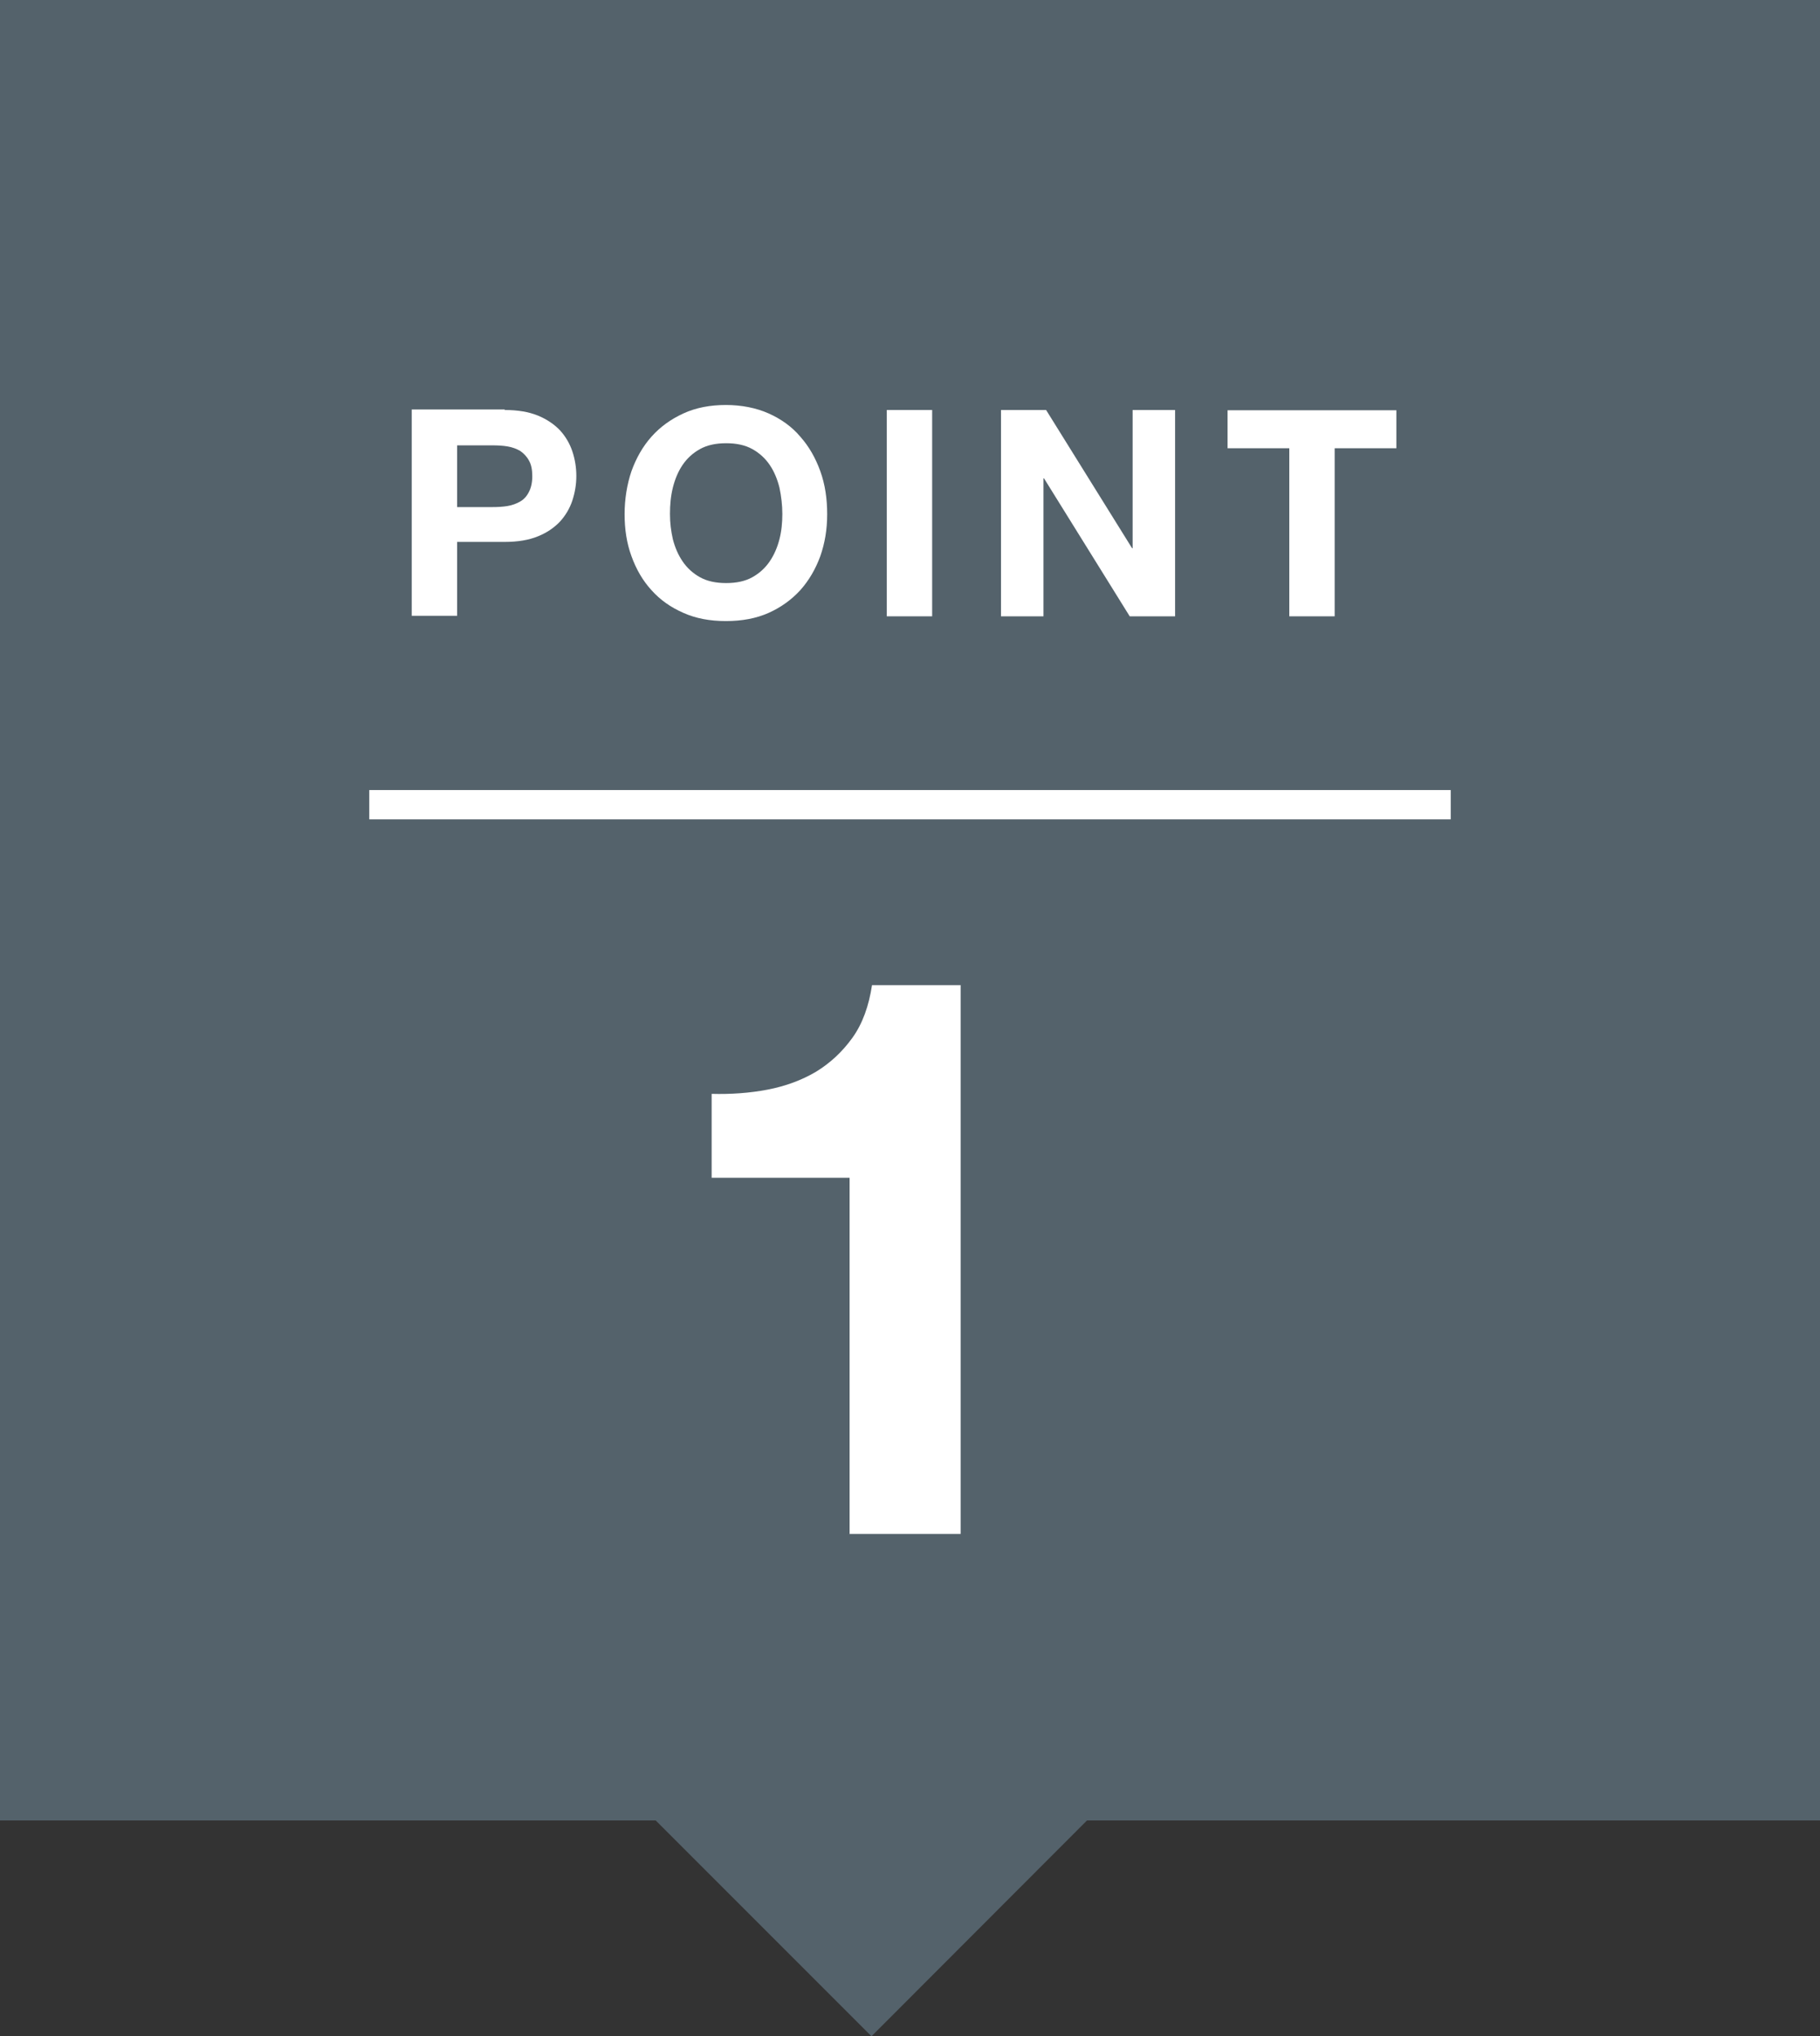
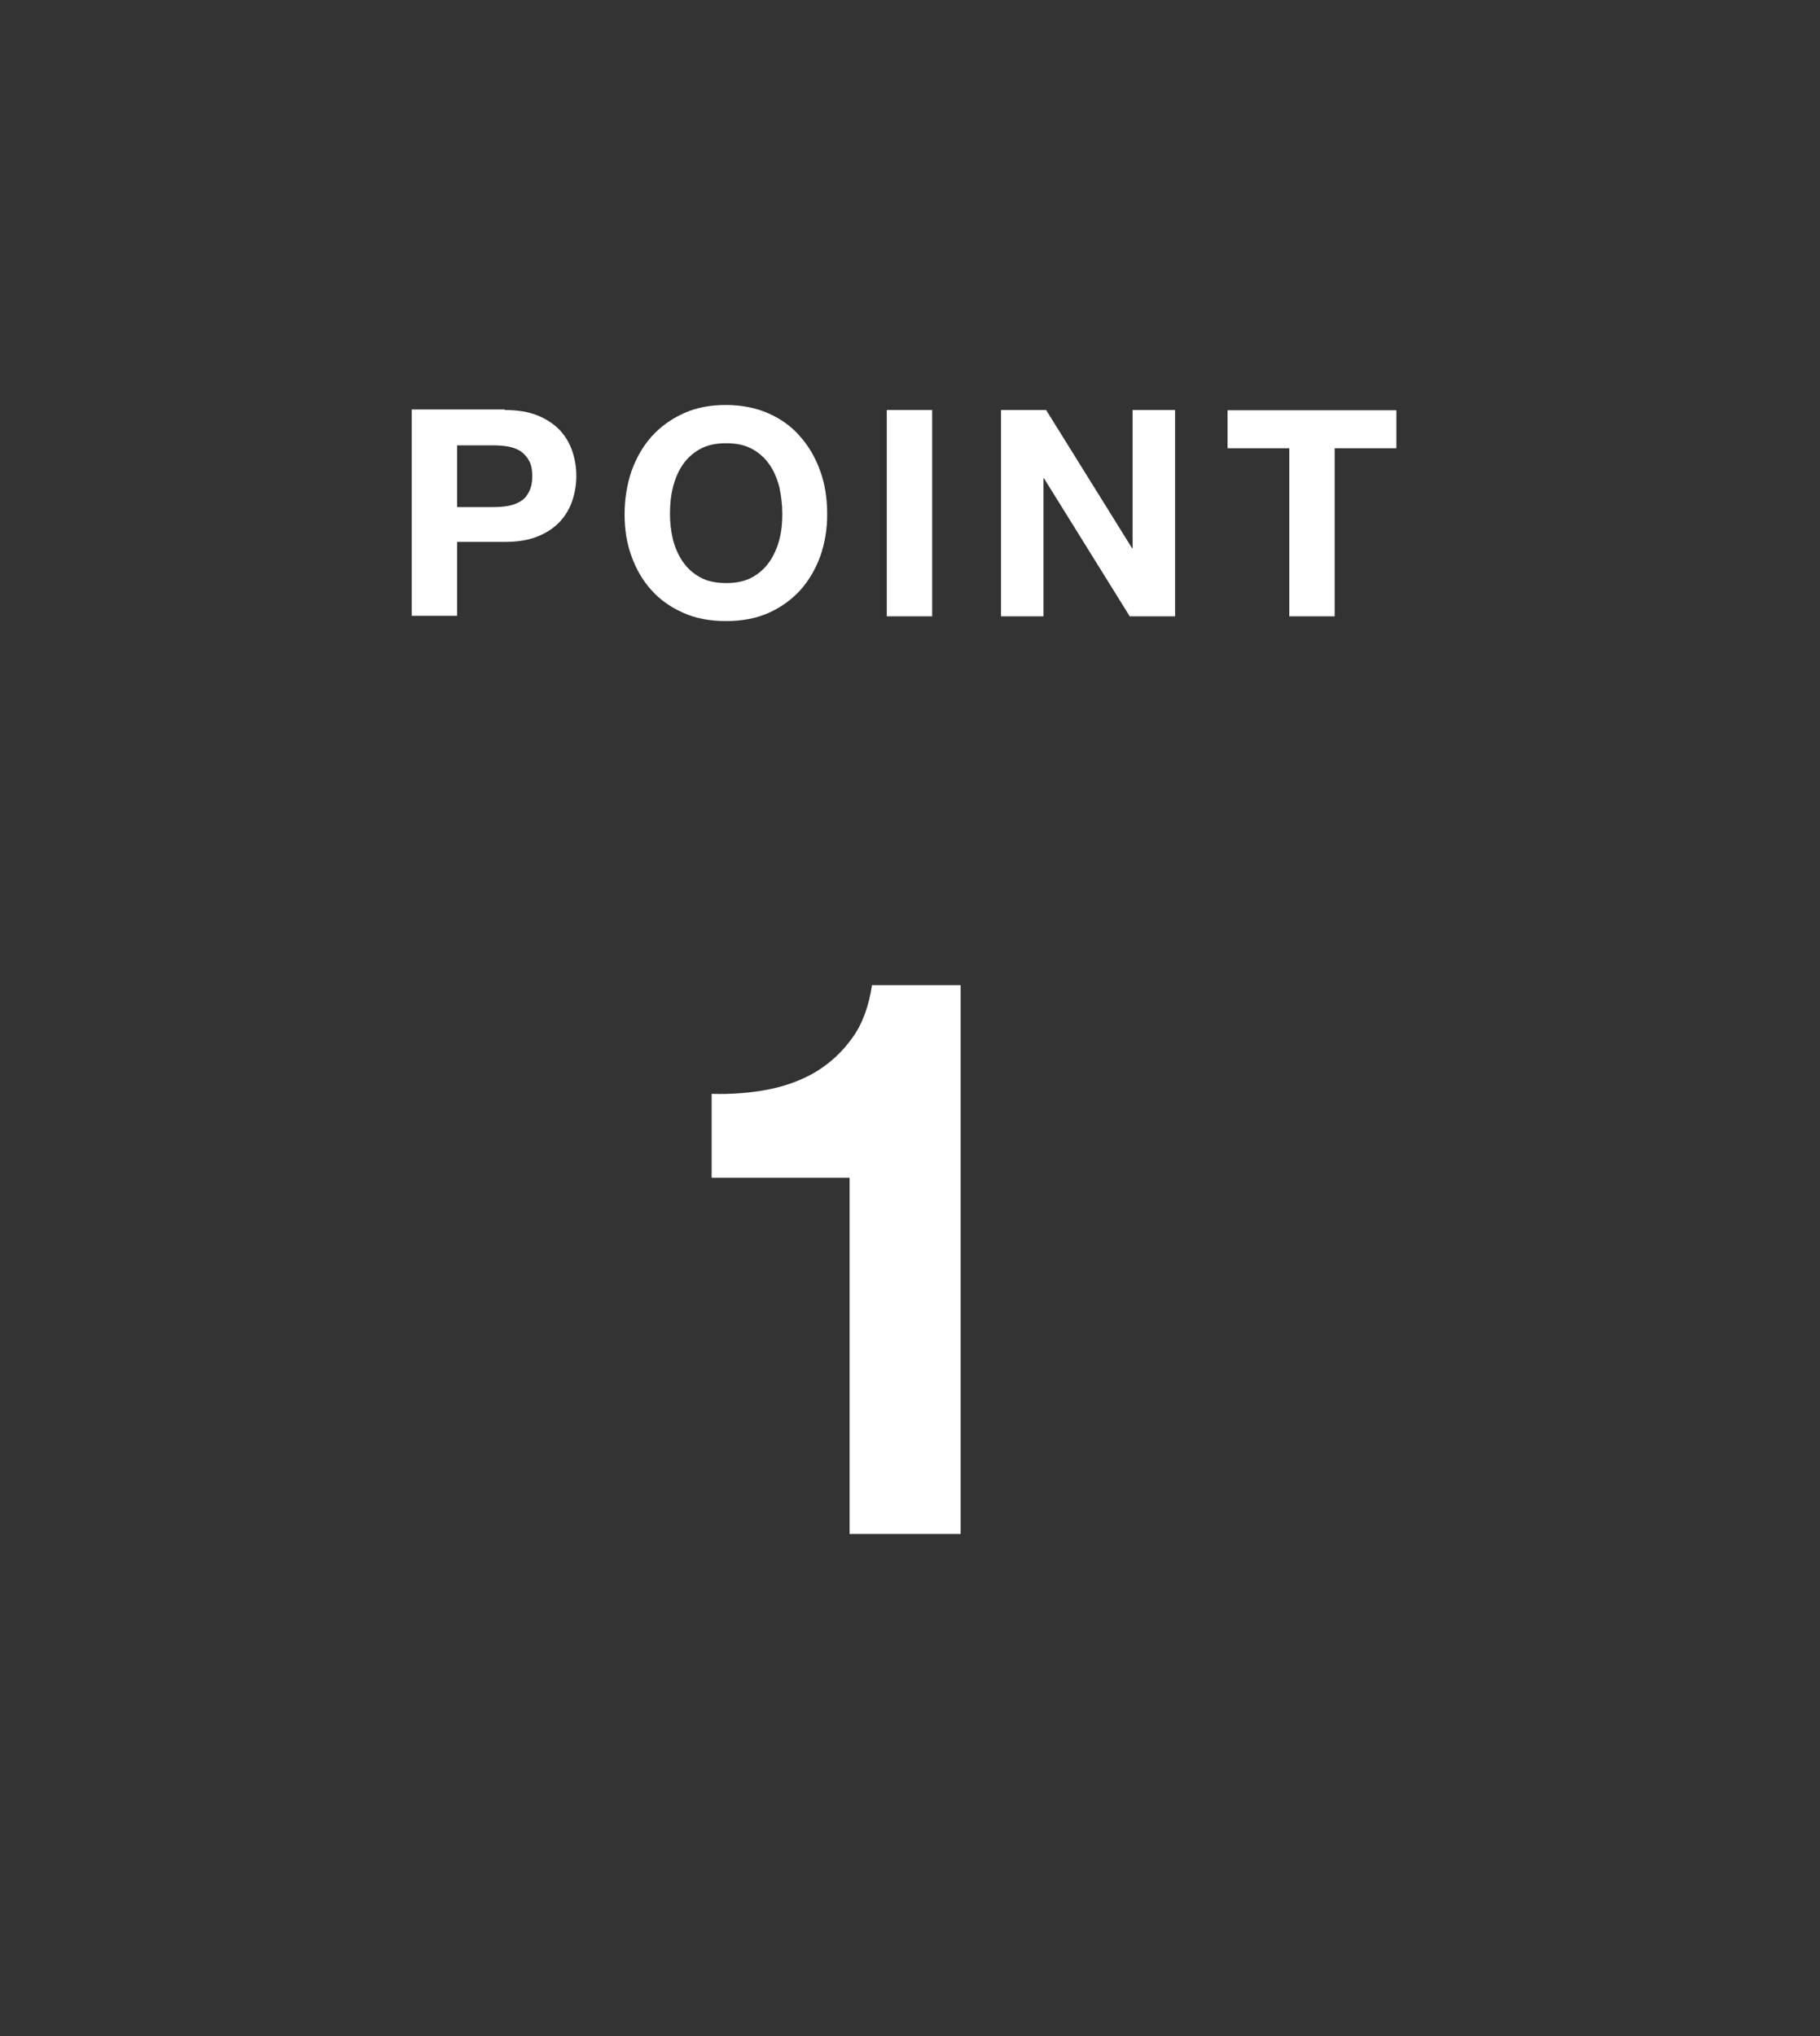
<svg xmlns="http://www.w3.org/2000/svg" id="b" width="69" height="77.18" viewBox="0 0 69 77.18">
  <rect x="0" y="0" width="69" height="77.18" fill="#333333" stroke="none" />
  <defs>
    <style>.d{fill:#fff;}.e{fill:none;stroke:#fff;stroke-miterlimit:10;stroke-width:1.11px;}.f{fill:#54626b;}</style>
  </defs>
  <g id="c">
    <g>
-       <polygon class="f" points="0 0 0 69 24.86 69 33.04 77.18 41.21 69 69 69 69 0 0 0" />
-       <line class="e" x1="14" y1="30.5" x2="55" y2="30.5" />
      <g>
        <path class="d" d="m19.14,15.54c.49,0,.9.07,1.25.21.34.14.62.33.84.56.21.23.37.5.47.8.1.3.15.61.15.93s-.05.62-.15.93c-.1.3-.26.57-.47.8-.22.23-.49.42-.84.56-.34.14-.76.21-1.25.21h-1.81v2.8h-1.72v-7.82h3.52Zm-.47,3.68c.2,0,.39-.01.57-.04.18-.03.34-.09.48-.17.14-.08.25-.2.33-.36.08-.15.13-.35.13-.6s-.04-.45-.13-.6c-.08-.15-.2-.27-.33-.36-.14-.08-.3-.14-.48-.17-.18-.03-.37-.04-.57-.04h-1.34v2.34h1.34Z" />
        <path class="d" d="m23.94,17.86c.18-.5.43-.94.76-1.31.33-.37.73-.66,1.21-.88s1.02-.32,1.61-.32,1.15.11,1.62.32c.47.21.88.5,1.2.88.33.37.58.81.76,1.31.18.5.26,1.04.26,1.63s-.09,1.1-.26,1.59c-.18.49-.43.92-.76,1.29-.33.36-.73.65-1.2.86-.47.21-1.01.31-1.62.31s-1.14-.1-1.61-.31c-.48-.21-.88-.49-1.21-.86-.33-.36-.58-.79-.76-1.29-.18-.49-.26-1.02-.26-1.59s.09-1.13.26-1.63Zm1.57,2.58c.08.31.2.59.37.84s.39.45.66.6c.27.15.6.22.99.22s.72-.07.99-.22c.27-.15.49-.35.66-.6s.29-.53.37-.84.11-.63.11-.96-.04-.67-.11-1c-.08-.32-.2-.61-.37-.86s-.39-.45-.66-.6c-.27-.15-.6-.22-.99-.22s-.72.07-.99.22c-.27.15-.49.35-.66.6s-.29.54-.37.86c-.08.32-.11.65-.11,1s.04.65.11.96Z" />
        <path class="d" d="m35.34,15.54v7.82h-1.72v-7.82h1.72Z" />
        <path class="d" d="m39.66,15.54l3.26,5.24h.02v-5.24h1.61v7.82h-1.72l-3.25-5.23h-.02v5.23h-1.61v-7.82h1.71Z" />
        <path class="d" d="m46.54,16.99v-1.44h6.4v1.44h-2.34v6.37h-1.72v-6.37h-2.34Z" />
      </g>
      <path class="d" d="m32.21,58.13v-13.49h-5.23v-3.18c.73.02,1.44-.03,2.12-.16.68-.13,1.3-.36,1.84-.68.54-.33,1-.76,1.38-1.29.38-.53.62-1.2.74-1.99h3.36v20.8h-4.22Z" />
    </g>
  </g>
</svg>